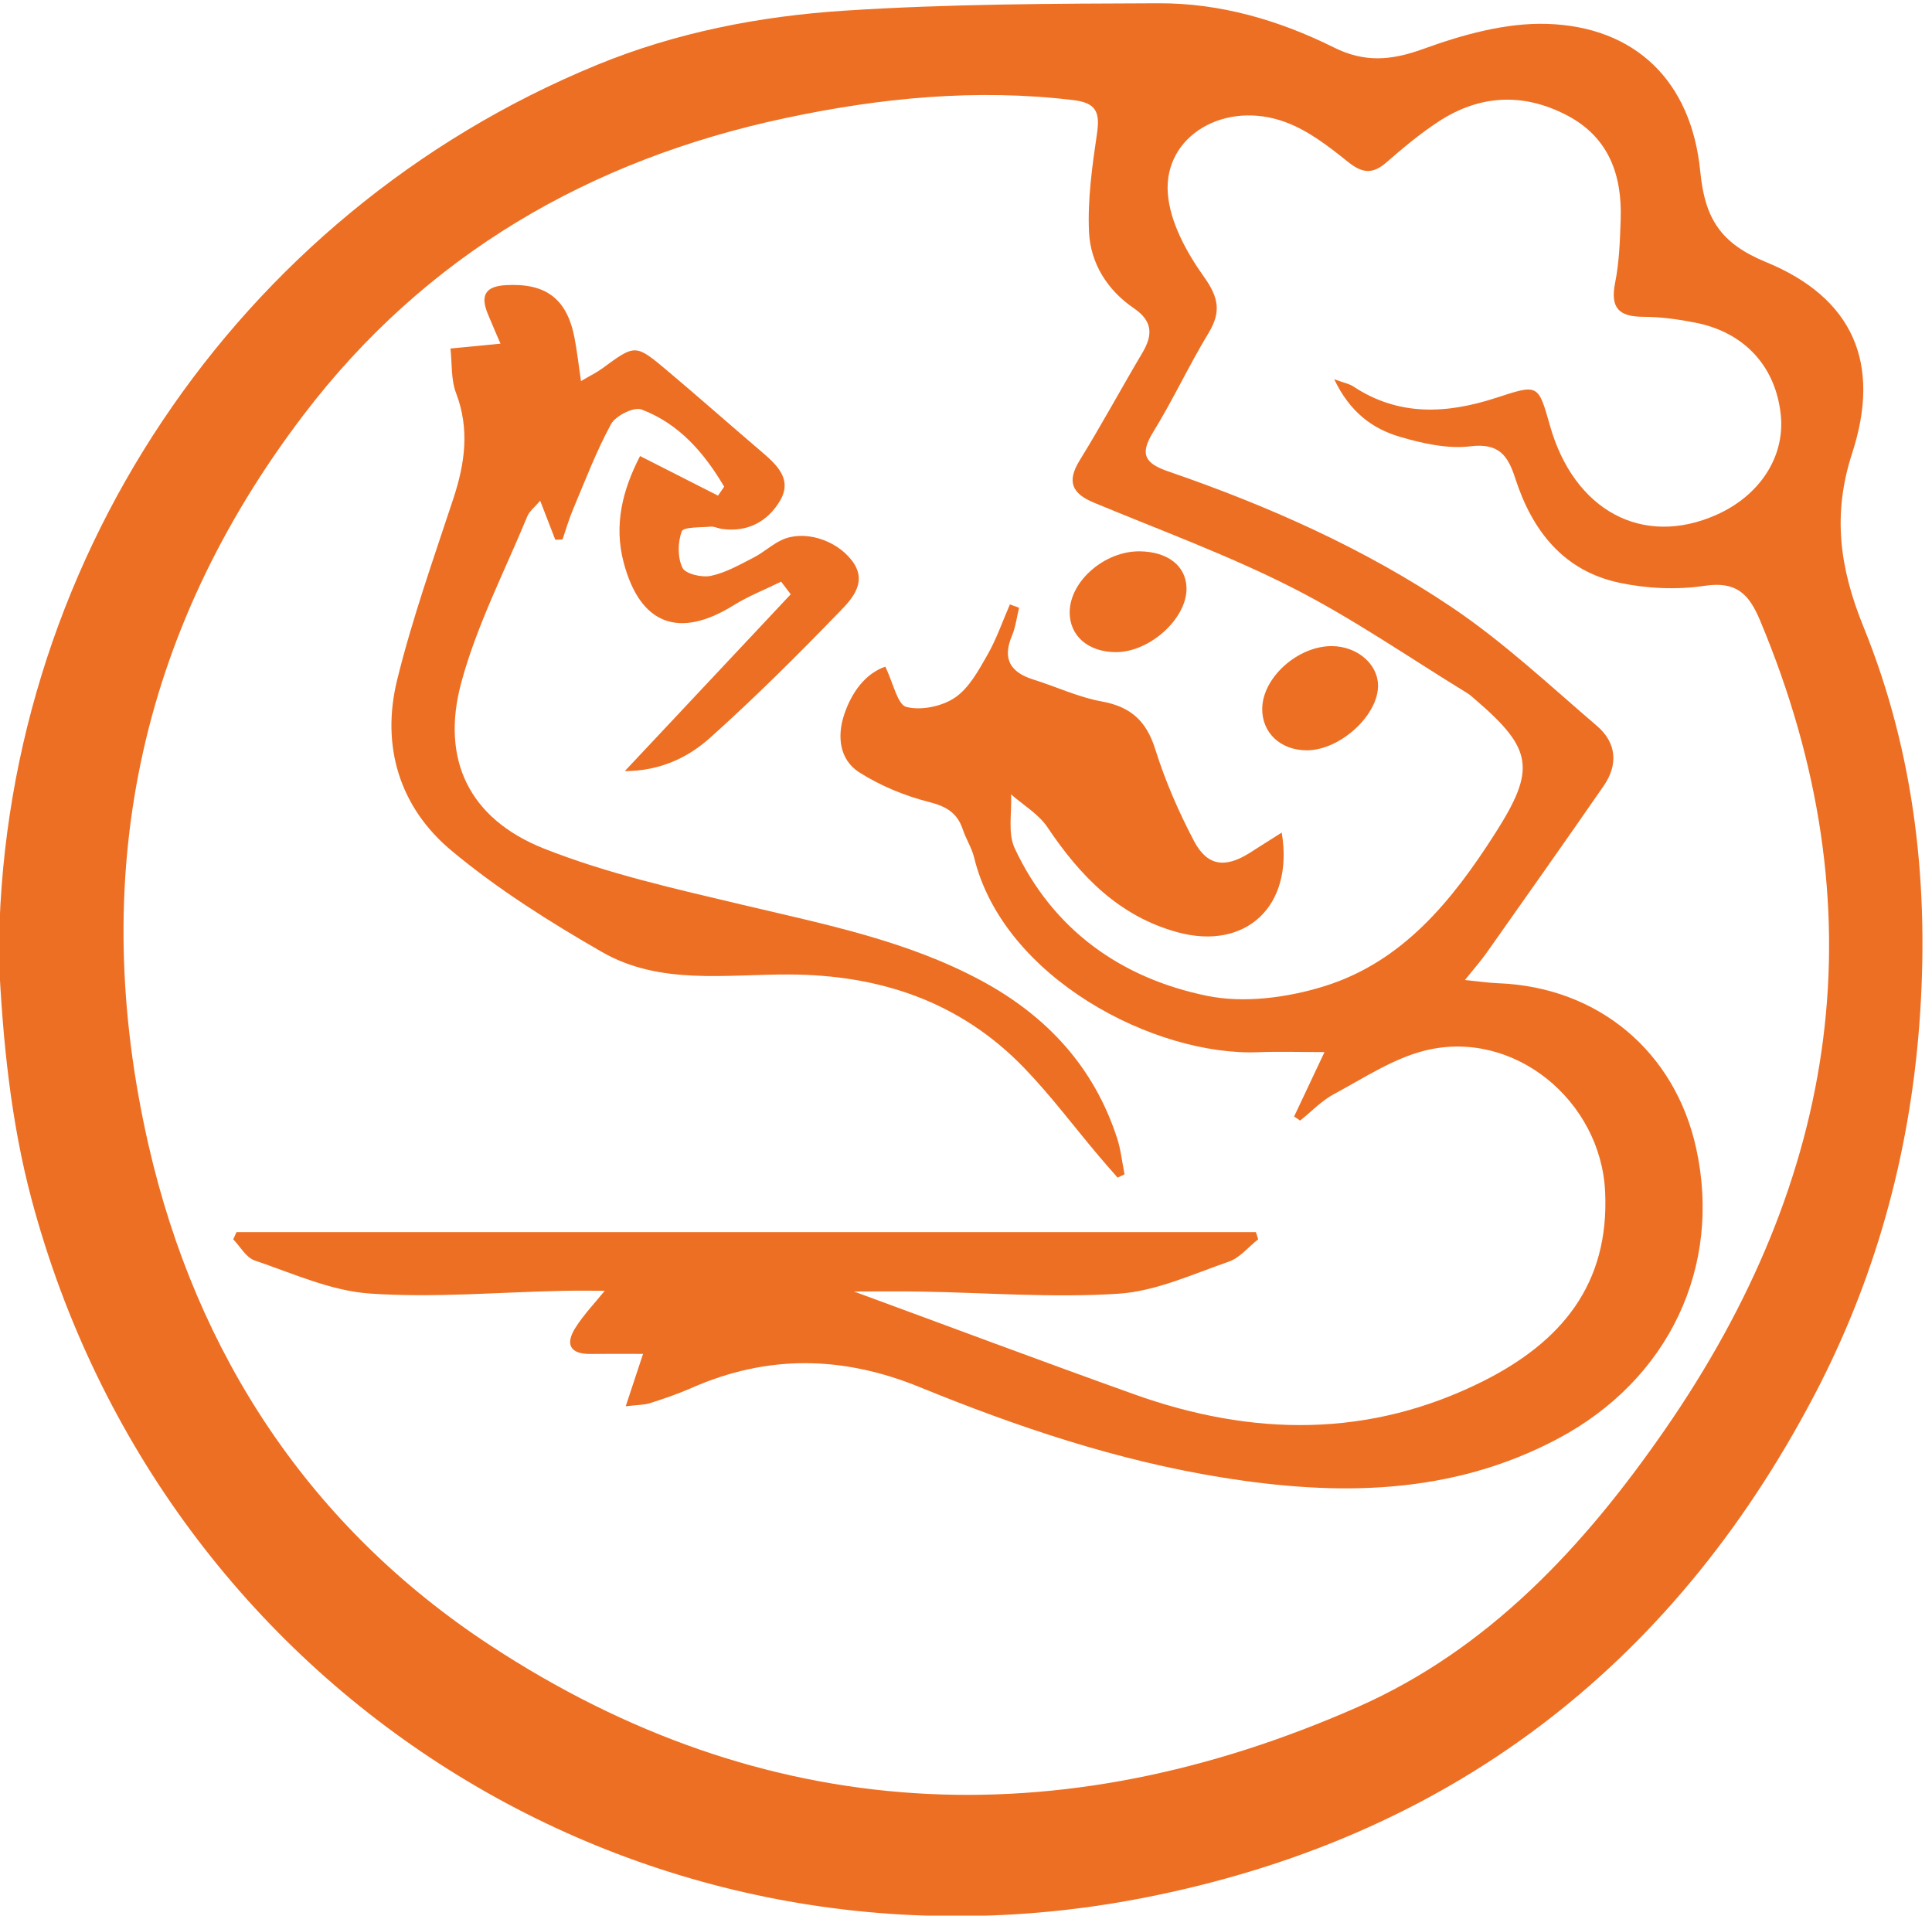
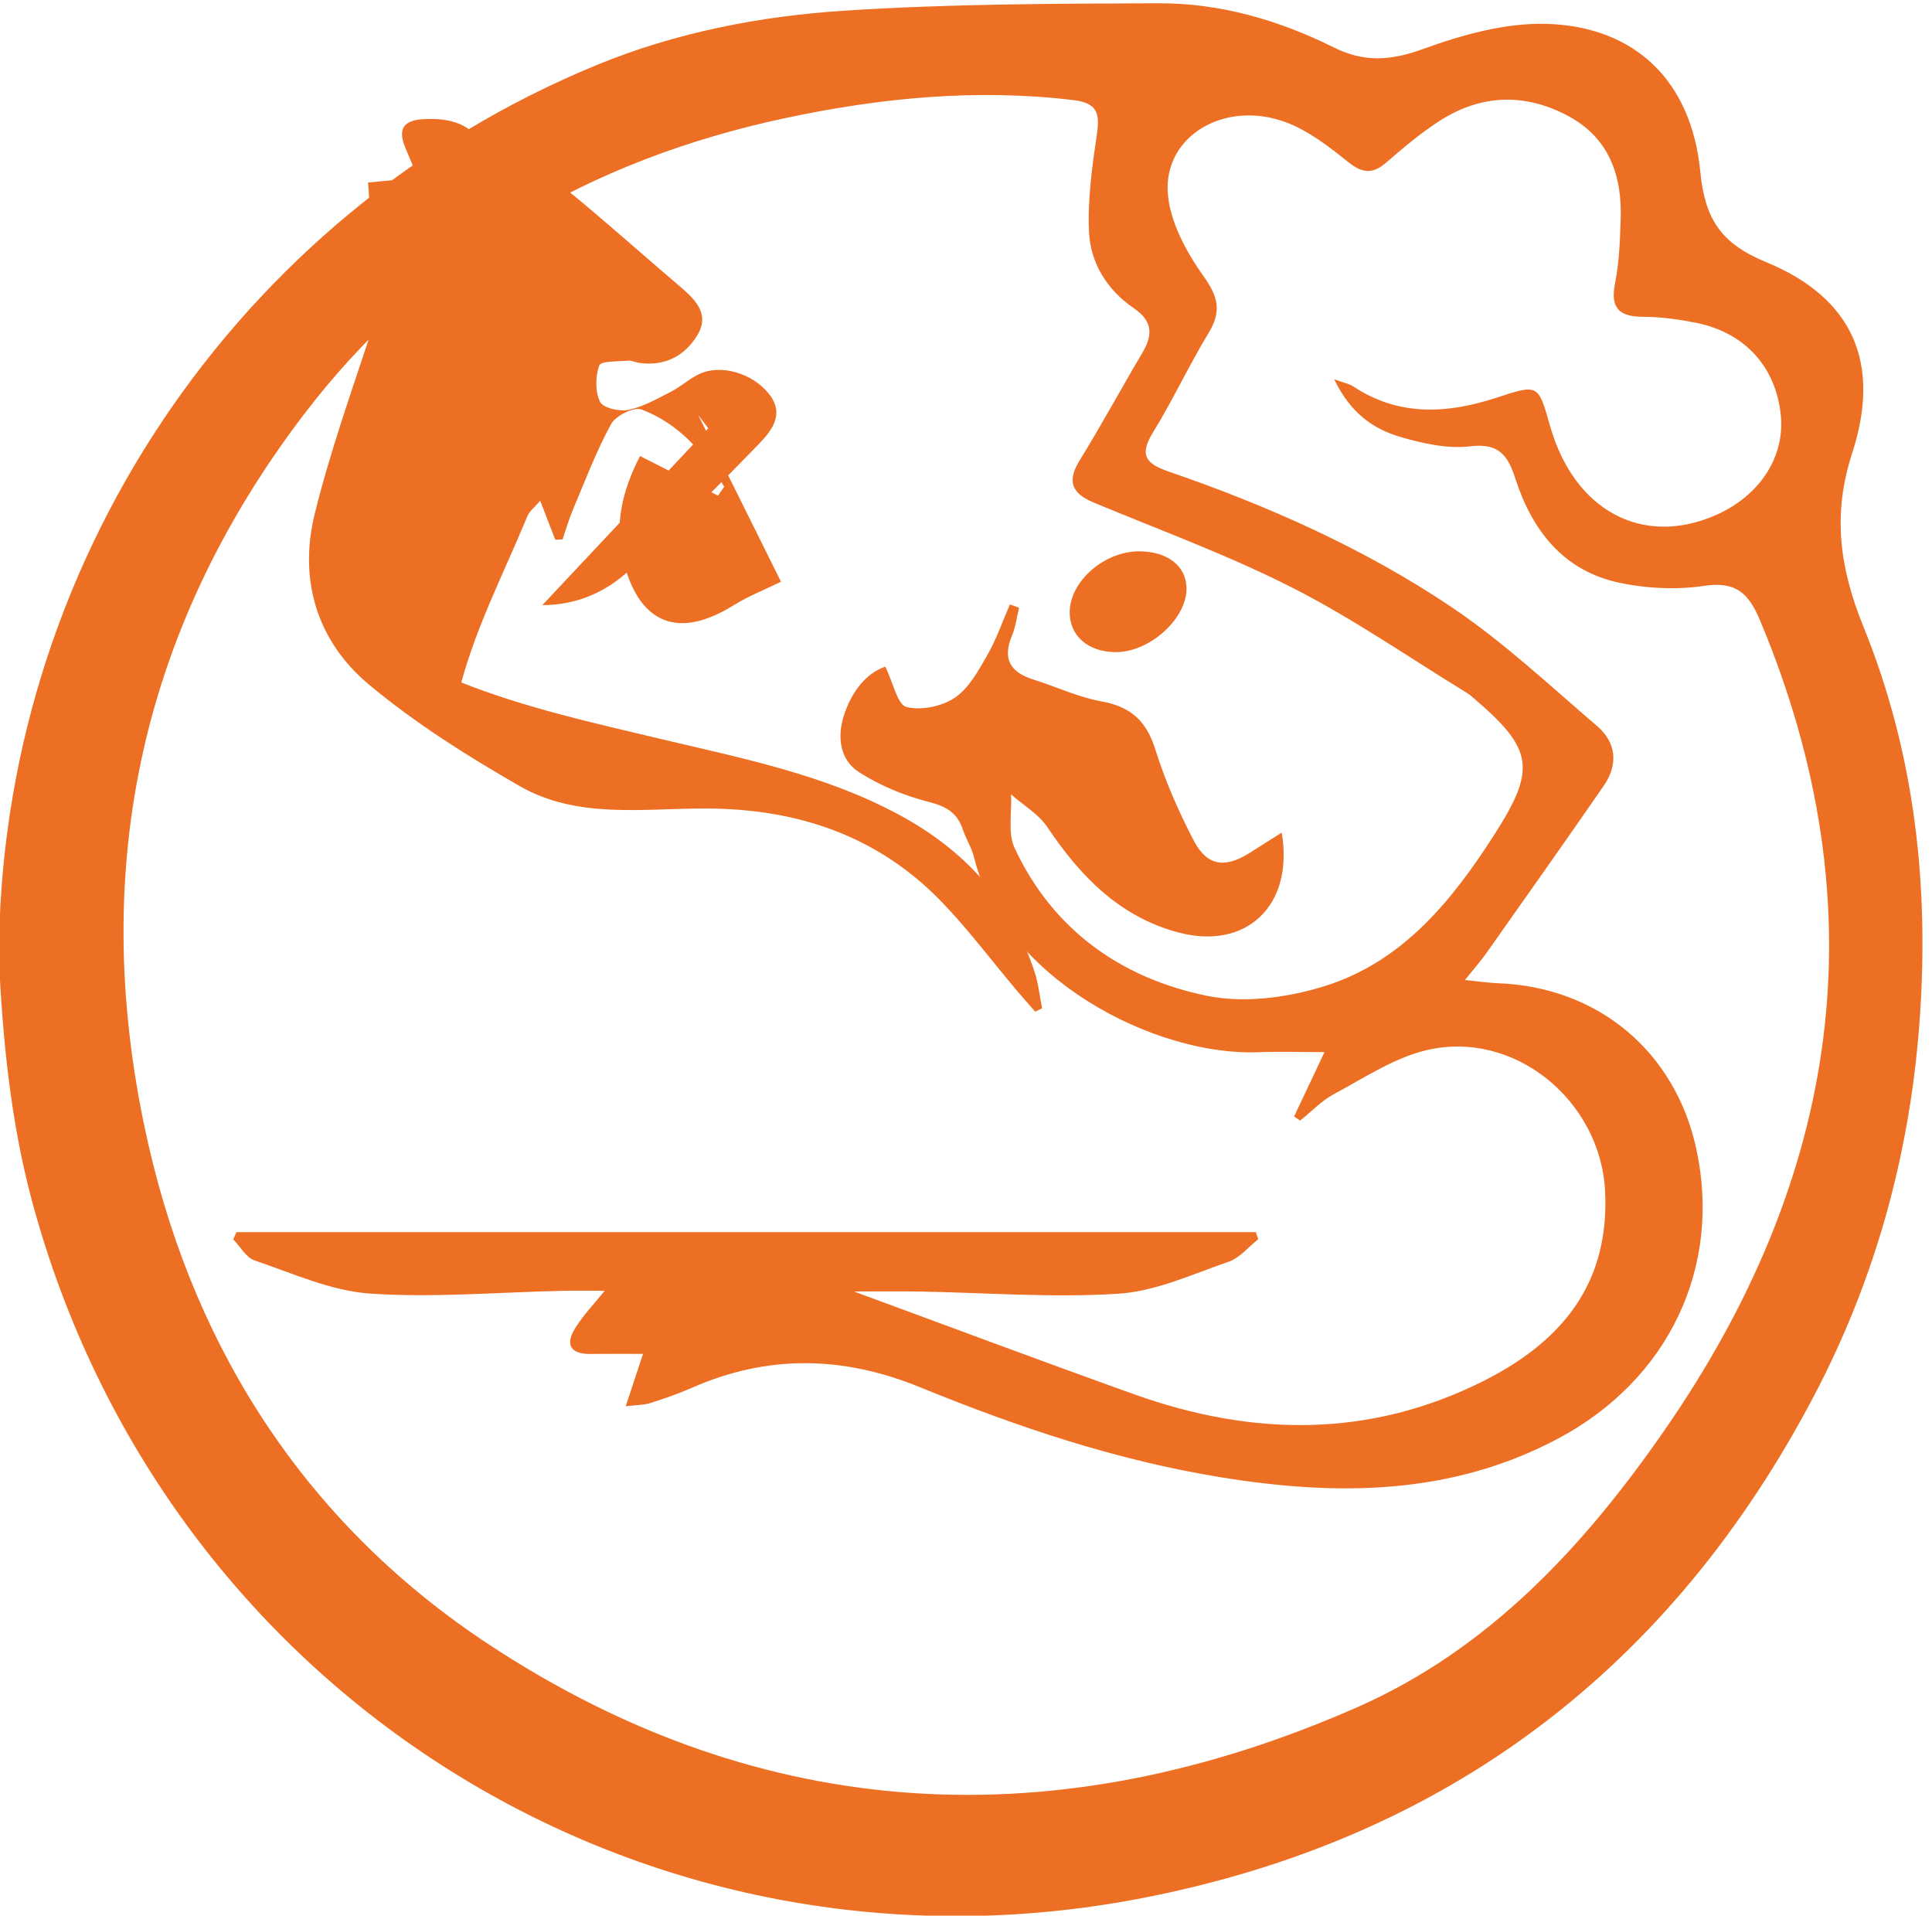
<svg xmlns="http://www.w3.org/2000/svg" version="1.2" baseProfile="tiny-ps" viewBox="0 0 349 346" width="349" height="346">
  <title>crousty_food_logo-svg</title>
  <defs>
    <clipPath clipPathUnits="userSpaceOnUse" id="cp1">
      <path d="m-138-304h793.7v1122.52h-793.7v-1122.52z" />
    </clipPath>
  </defs>
  <style>
		tspan { white-space:pre }
		.s0 { fill: #ed6f23 } 
	</style>
  <g id="g10">
    <g id="g12">
      <g id="Clip-Path: Clip-Path: Clip-Path: g14" clip-path="url(#cp1)">
        <g id="Clip-Path: Clip-Path: g14">
          <g id="Clip-Path: g14">
            <g id="g14">
              <g id="g20">
                <path id="path22" fill-rule="evenodd" class="s0" d="m107.75 11.76c14.32-5.89 29.46-8.84 44.75-9.83c18.87-1.23 37.83-1.27 56.75-1.34c11.14-0.05 21.77 3.04 31.72 7.99c5.53 2.75 10.34 2.36 16.13 0.26c7.08-2.57 14.86-4.74 22.27-4.53c15.99 0.47 26.18 10.3 27.77 26.68c0.83 8.52 3.7 12.98 11.84 16.33c15.73 6.46 20.9 18.24 15.6 34.53c-3.59 11.03-2.28 20.72 2.02 31.3c9.36 23.02 12 47.23 10.1 72.05c-1.81 23.62-8.01 45.94-18.97 66.83c-25.95 49.45-66.51 80.1-121.21 90.77c-90.24 17.6-177.03-37.08-200.82-126.19c-3.75-14.04-5.22-28.84-5.9-43.4c-0.12 0.02-0.24 0.04 0 0v-0.01c0.02-70.66 42.75-134.61 107.95-161.44zm81.45 137.64c-1.59-2.37-4.34-3.97-6.56-5.92c0.17 3.27-0.63 6.99 0.66 9.74c6.92 14.77 19.25 23.48 34.76 26.65c6.66 1.36 14.42 0.34 21.04-1.7c14.28-4.39 23.27-15.55 31.02-27.7c7.34-11.51 6.8-15.16-3.53-24.04c-0.51-0.43-0.99-0.9-1.56-1.25c-10.49-6.42-20.66-13.48-31.6-19.04c-11.56-5.87-23.82-10.36-35.82-15.35c-3.95-1.64-4.96-3.78-2.57-7.65c3.94-6.38 7.5-12.98 11.33-19.43c1.91-3.23 1.86-5.71-1.55-8.04c-4.8-3.26-7.84-8.14-8.1-13.78c-0.27-5.89 0.58-11.89 1.44-17.76c0.55-3.73-0.05-5.54-4.19-6.04c-17.59-2.13-34.94-0.42-52.11 3.24c-35.34 7.52-65.06 24.74-87.05 53.64c-29.96 39.38-38.98 83.66-27.99 131.81c8.7 38.08 29.35 69.13 61.65 90.35c49.57 32.57 102.71 35.03 156.77 11.2c23.72-10.46 40.93-29.06 55.42-49.97c31.62-45.6 39.11-94.25 17.27-146.32c-2.01-4.8-4.3-7.09-10.02-6.23c-5 0.75-10.41 0.5-15.37-0.55c-10.11-2.14-15.77-9.42-18.82-18.86c-1.33-4.11-2.93-6.41-8.09-5.79c-4.14 0.5-8.66-0.51-12.76-1.72c-4.91-1.44-9-4.41-11.86-10.39c1.94 0.7 2.76 0.84 3.39 1.26c8.26 5.49 16.99 4.99 25.91 2.08c7.55-2.47 7.55-2.5 9.67 5.01c4.34 15.37 16.73 22.04 30.03 16.16c7.88-3.48 12.43-10.5 11.68-18.01c-0.88-8.75-6.52-14.97-15.42-16.72c-3.09-0.61-6.27-1.05-9.41-1.06c-4.38-0.01-6.01-1.56-5.11-6.1c0.75-3.72 0.88-7.59 1.01-11.41c0.29-8.05-2.12-14.91-9.68-18.87c-7.88-4.13-15.79-3.75-23.24 1.13c-3.33 2.18-6.42 4.77-9.43 7.39c-2.49 2.16-4.34 1.94-6.93-0.14c-3.46-2.78-7.17-5.65-11.26-7.16c-10.91-4.03-21.98 2.42-21.27 12.79c0.36 5.22 3.38 10.72 6.53 15.14c2.67 3.76 3.15 6.35 0.82 10.19c-3.54 5.84-6.42 12.07-10 17.88c-2.49 4.04-1.45 5.65 2.77 7.1c18.03 6.2 35.44 13.93 51.25 24.57c9.31 6.27 17.61 14.07 26.17 21.4c3.51 3 3.86 6.97 1.21 10.8c-6.99 10.11-14.09 20.14-21.17 30.18c-0.99 1.4-2.13 2.69-3.9 4.9c2.78 0.28 4.36 0.52 5.95 0.58c18.05 0.66 32.01 12.29 35.84 29.91c4.63 21.28-4.91 41.66-24.95 52.33c-19.3 10.27-39.86 10.41-60.85 7.01c-18.89-3.05-36.87-9.11-54.46-16.29c-13.91-5.68-27.48-5.92-41.21 0.13c-2.43 1.07-4.97 1.94-7.51 2.75c-1.13 0.36-2.38 0.32-4.41 0.57c1.19-3.62 2.11-6.37 3.13-9.46c-3.3 0-6.41-0.03-9.51 0.01c-3.74 0.04-4.55-1.81-2.72-4.71c1.52-2.41 3.54-4.51 5.31-6.7c-2.23 0-4.87-0.05-7.51 0.01c-11.65 0.24-23.35 1.29-34.93 0.49c-7.05-0.49-13.96-3.66-20.81-5.98c-1.54-0.52-2.58-2.5-3.86-3.81c0.2-0.43 0.39-0.87 0.59-1.3h184.15c0.14 0.43 0.27 0.86 0.41 1.29c-1.76 1.38-3.31 3.35-5.31 4.04c-6.55 2.27-13.18 5.35-19.92 5.79c-11.92 0.77-23.95-0.19-35.93-0.39c-4.01-0.07-8.02-0.01-11.86-0.01c16.91 6.21 33.73 12.53 50.65 18.58c21.3 7.61 42.47 7.93 63.06-2.41c13.96-7.02 22.8-17.39 21.98-34.25c-0.8-16.41-16.47-29.37-32.45-25.46c-5.81 1.42-11.13 5-16.52 7.88c-2.25 1.2-4.09 3.17-6.12 4.79c-0.37-0.25-0.73-0.49-1.09-0.74c1.63-3.46 3.27-6.92 5.49-11.63c-4.51 0-8.24-0.13-11.95 0.02c-18.74 0.74-46.03-13.39-51.34-35.15c-0.43-1.76-1.47-3.36-2.05-5.09c-1.01-3.01-2.98-4.16-6.12-4.96c-4.39-1.12-8.8-2.93-12.61-5.37c-3.56-2.28-4-6.52-2.7-10.4c1.37-4.11 3.87-7.44 7.43-8.67c1.47 3.01 2.2 6.87 3.81 7.28c2.67 0.68 6.43-0.1 8.77-1.68c2.55-1.73 4.27-4.92 5.88-7.74c1.64-2.87 2.72-6.05 4.05-9.1c0.55 0.2 1.11 0.4 1.66 0.6c-0.42 1.69-0.62 3.47-1.29 5.06c-1.79 4.24-0.24 6.63 3.9 7.92c4.12 1.29 8.12 3.19 12.33 3.95c5.24 0.95 8.06 3.53 9.66 8.64c1.78 5.68 4.2 11.24 6.97 16.52c2.39 4.57 5.62 4.99 10.02 2.23c1.78-1.12 3.54-2.25 5.85-3.71c2.25 13.34-6.53 21.32-18.75 18.02c-10.6-2.86-17.66-10.16-23.58-19zm42.33 0.98c0-0.02-0.01-0.03-0.01-0.05l0.02 0.04l-0.01 0.01z" />
              </g>
              <g id="g24">
-                 <path id="path26" class="s0" d="m141.08 105.07c-2.86 1.41-5.86 2.58-8.55 4.25c-9.89 6.15-16.9 3.5-19.87-7.72c-1.8-6.81-0.21-13.08 2.96-19.23c4.9 2.49 9.49 4.82 14.08 7.15c0.37-0.54 0.75-1.08 1.12-1.61c-3.57-6.05-8.08-11.35-14.93-13.95c-1.37-0.52-4.67 1.12-5.5 2.63c-2.69 4.93-4.69 10.24-6.88 15.43c-0.74 1.75-1.27 3.6-1.89 5.41c-0.43 0.02-0.87 0.04-1.31 0.06c-0.84-2.16-1.67-4.32-2.73-7.05c-0.99 1.17-1.94 1.88-2.32 2.81c-4.11 9.96-9.14 19.69-11.93 30.02c-3.77 13.93 1.44 24.63 14.89 29.98c11.51 4.57 23.82 7.3 35.93 10.18c14.76 3.51 29.66 6.43 43.18 13.73c11.76 6.35 20.29 15.55 24.47 28.43c0.68 2.09 0.9 4.34 1.34 6.51c-0.42 0.2-0.83 0.41-1.25 0.61c-1.13-1.3-2.27-2.58-3.38-3.89c-4.51-5.34-8.71-10.97-13.55-15.98c-11.54-11.93-26.01-16.77-42.41-16.83c-11.42-0.05-23.34 1.96-33.81-4.06c-9.46-5.44-18.85-11.35-27.2-18.32c-9.36-7.81-12.73-18.86-9.81-30.78c2.73-11.11 6.59-21.95 10.18-32.84c2.09-6.36 2.95-12.52 0.47-19.03c-0.93-2.45-0.71-5.34-1.01-8.03c2.8-0.27 5.6-0.54 9.04-0.88c-0.61-1.41-1.47-3.38-2.29-5.37c-1.34-3.25-0.56-4.99 3.28-5.2c7.15-0.39 10.99 2.4 12.37 9.46c0.46 2.38 0.73 4.79 1.18 7.87c1.73-1.02 2.88-1.57 3.88-2.31c5.92-4.35 5.95-4.42 11.7 0.42c5.73 4.83 11.35 9.8 17.05 14.66c2.77 2.37 5.61 4.98 3.32 8.85c-2.25 3.8-5.93 5.75-10.58 5.07c-0.66-0.1-1.32-0.46-1.95-0.4c-1.83 0.17-4.91 0.03-5.22 0.86c-0.73 1.97-0.77 4.73 0.13 6.57c0.55 1.12 3.52 1.81 5.15 1.46c2.69-0.57 5.22-2.03 7.72-3.31c1.77-0.91 3.28-2.33 5.07-3.17c3.91-1.82 9.61-0.15 12.58 3.6c3.01 3.81 0.28 6.87-2.01 9.23c-7.64 7.88-15.42 15.66-23.6 22.97c-4.01 3.58-9.06 5.93-15.33 5.95c10.31-10.98 20.14-21.46 29.98-31.94l-1.75-2.3l-0.01 0.03v0z" />
+                 <path id="path26" class="s0" d="m141.08 105.07c-2.86 1.41-5.86 2.58-8.55 4.25c-9.89 6.15-16.9 3.5-19.87-7.72c-1.8-6.81-0.21-13.08 2.96-19.23c4.9 2.49 9.49 4.82 14.08 7.15c0.37-0.54 0.75-1.08 1.12-1.61c-3.57-6.05-8.08-11.35-14.93-13.95c-1.37-0.52-4.67 1.12-5.5 2.63c-2.69 4.93-4.69 10.24-6.88 15.43c-0.74 1.75-1.27 3.6-1.89 5.41c-0.43 0.02-0.87 0.04-1.31 0.06c-0.84-2.16-1.67-4.32-2.73-7.05c-0.99 1.17-1.94 1.88-2.32 2.81c-4.11 9.96-9.14 19.69-11.93 30.02c11.51 4.57 23.82 7.3 35.93 10.18c14.76 3.51 29.66 6.43 43.18 13.73c11.76 6.35 20.29 15.55 24.47 28.43c0.68 2.09 0.9 4.34 1.34 6.51c-0.42 0.2-0.83 0.41-1.25 0.61c-1.13-1.3-2.27-2.58-3.38-3.89c-4.51-5.34-8.71-10.97-13.55-15.98c-11.54-11.93-26.01-16.77-42.41-16.83c-11.42-0.05-23.34 1.96-33.81-4.06c-9.46-5.44-18.85-11.35-27.2-18.32c-9.36-7.81-12.73-18.86-9.81-30.78c2.73-11.11 6.59-21.95 10.18-32.84c2.09-6.36 2.95-12.52 0.47-19.03c-0.93-2.45-0.71-5.34-1.01-8.03c2.8-0.27 5.6-0.54 9.04-0.88c-0.61-1.41-1.47-3.38-2.29-5.37c-1.34-3.25-0.56-4.99 3.28-5.2c7.15-0.39 10.99 2.4 12.37 9.46c0.46 2.38 0.73 4.79 1.18 7.87c1.73-1.02 2.88-1.57 3.88-2.31c5.92-4.35 5.95-4.42 11.7 0.42c5.73 4.83 11.35 9.8 17.05 14.66c2.77 2.37 5.61 4.98 3.32 8.85c-2.25 3.8-5.93 5.75-10.58 5.07c-0.66-0.1-1.32-0.46-1.95-0.4c-1.83 0.17-4.91 0.03-5.22 0.86c-0.73 1.97-0.77 4.73 0.13 6.57c0.55 1.12 3.52 1.81 5.15 1.46c2.69-0.57 5.22-2.03 7.72-3.31c1.77-0.91 3.28-2.33 5.07-3.17c3.91-1.82 9.61-0.15 12.58 3.6c3.01 3.81 0.28 6.87-2.01 9.23c-7.64 7.88-15.42 15.66-23.6 22.97c-4.01 3.58-9.06 5.93-15.33 5.95c10.31-10.98 20.14-21.46 29.98-31.94l-1.75-2.3l-0.01 0.03v0z" />
              </g>
              <g id="g28">
-                 <path id="path30" class="s0" d="m236.09 135.52c-4.77 0.01-8.15-3.16-8.08-7.57c0.1-5.62 6.47-11.3 12.62-11.25c4.49 0.04 8.21 3.18 8.3 7.01c0.13 5.41-6.82 11.8-12.85 11.81h0.01z" />
-               </g>
+                 </g>
              <g id="g32">
                <path id="path34" class="s0" d="m201.55 117.79c-5-0.02-8.37-2.97-8.32-7.26c0.07-5.6 6.33-11.01 12.65-10.95c5.04 0.06 8.32 2.6 8.45 6.54c0.18 5.51-6.59 11.69-12.78 11.67z" />
              </g>
            </g>
          </g>
        </g>
      </g>
    </g>
  </g>
</svg>